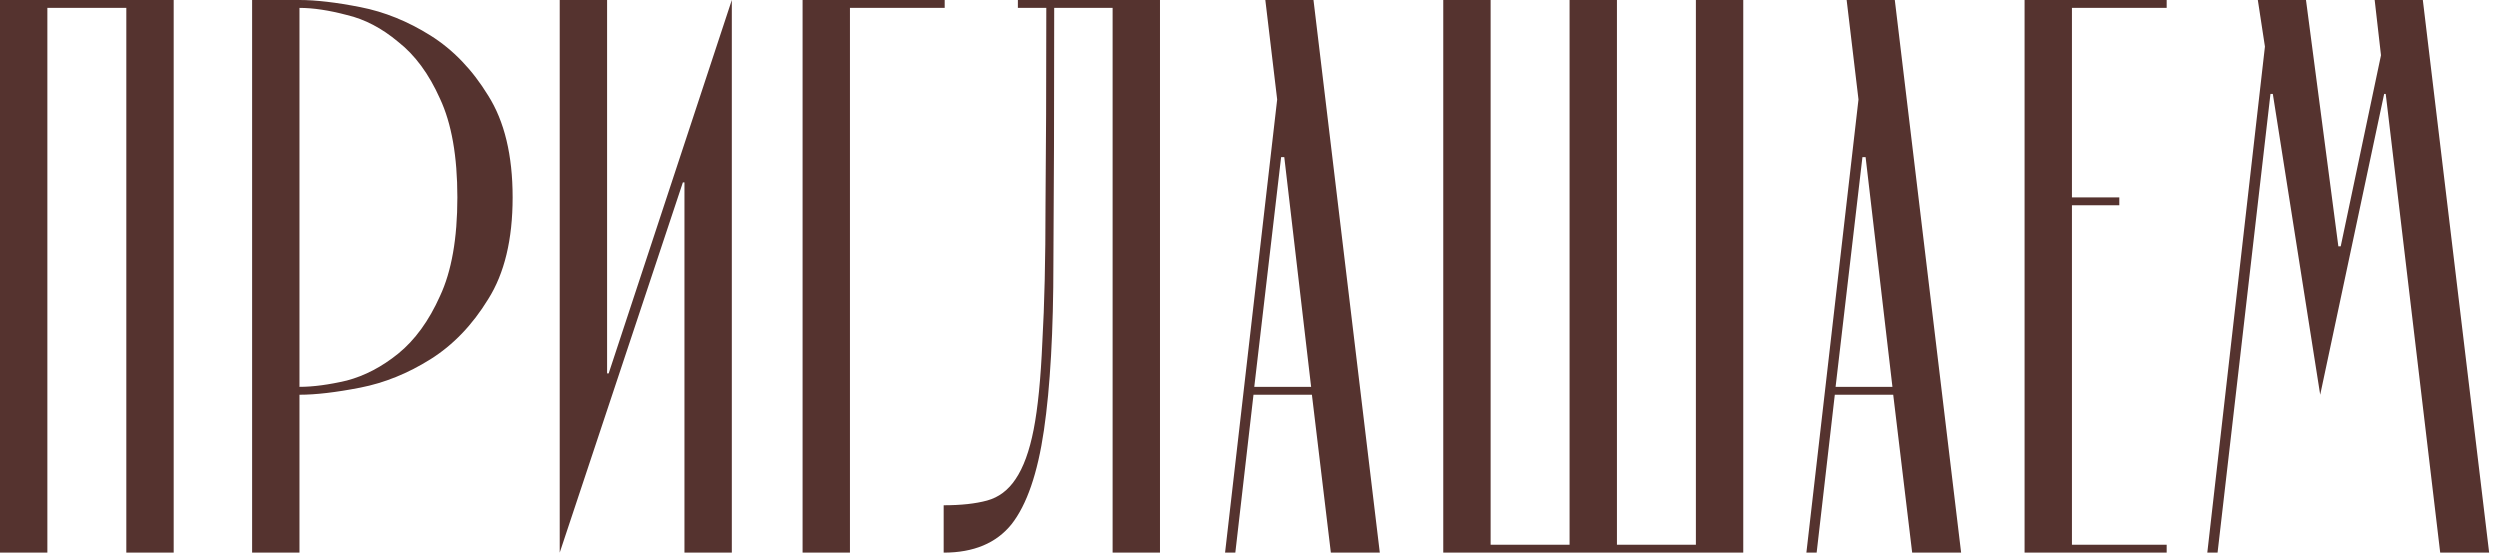
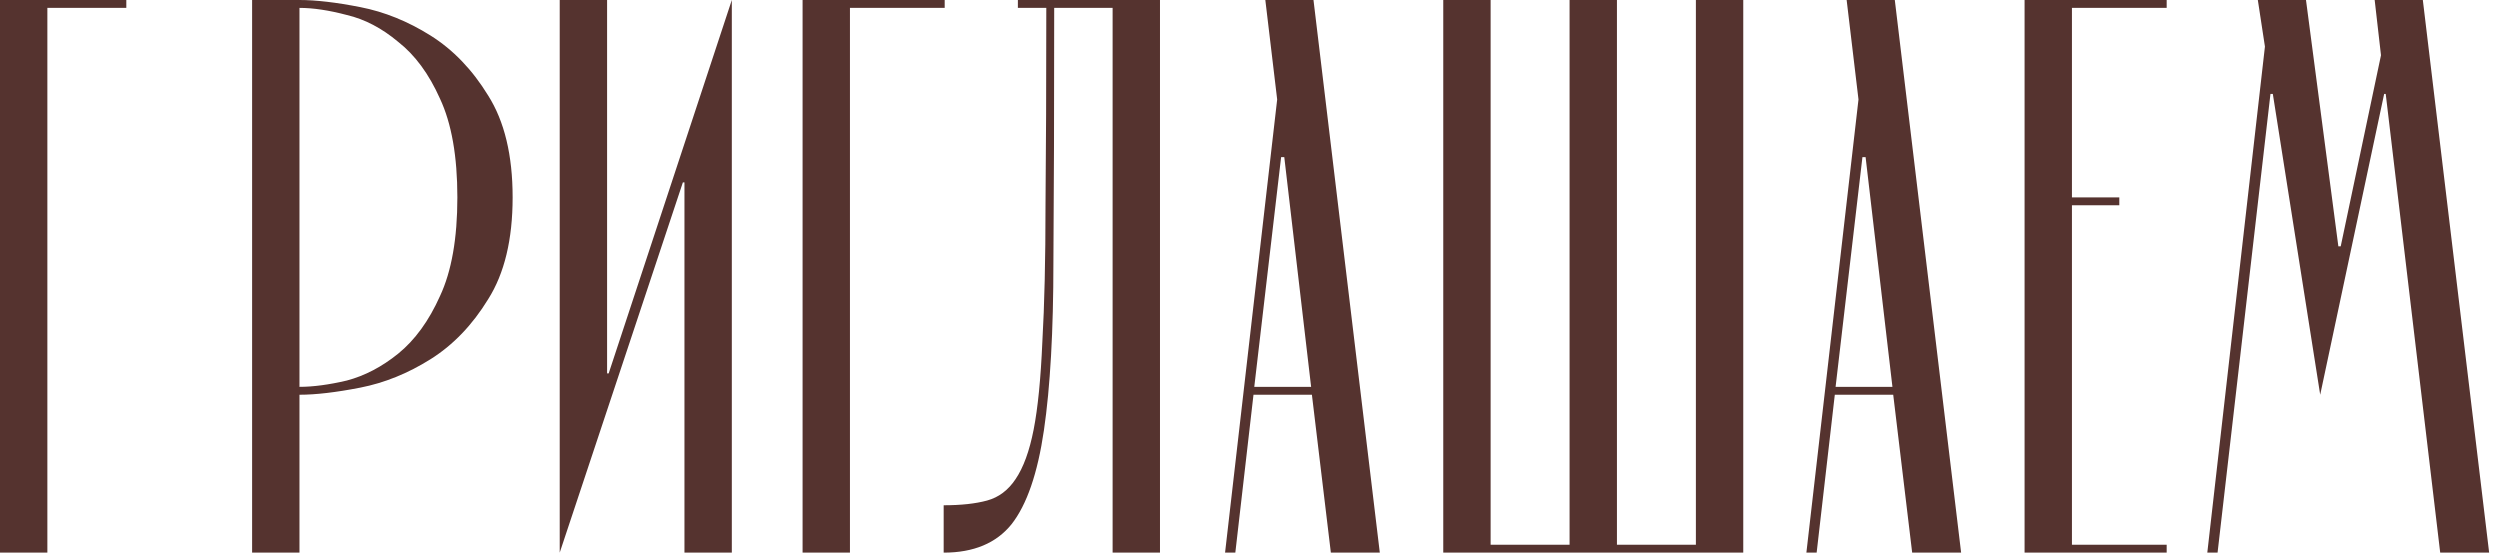
<svg xmlns="http://www.w3.org/2000/svg" width="152" height="34" viewBox="0 0 152 34" fill="none">
-   <path d="M10.56 3.8147e-06V33.6H7.68V0.48H2.88V33.6H0V3.8147e-06H10.56ZM18.208 3.8147e-06C19.2 3.8147e-06 20.432 0.144 21.904 0.432C23.376 0.72 24.8 1.296 26.176 2.16C27.552 3.024 28.72 4.24 29.68 5.808C30.672 7.376 31.168 9.44 31.168 12C31.168 14.56 30.672 16.624 29.68 18.192C28.72 19.76 27.552 20.976 26.176 21.84C24.8 22.704 23.376 23.28 21.904 23.568C20.432 23.856 19.2 24 18.208 24V33.6H15.328V3.8147e-06H18.208ZM18.208 23.52C19.04 23.52 20 23.392 21.088 23.136C22.176 22.848 23.216 22.304 24.208 21.504C25.232 20.672 26.08 19.504 26.752 18C27.456 16.496 27.808 14.496 27.808 12C27.808 9.504 27.456 7.504 26.752 6C26.08 4.496 25.232 3.344 24.208 2.544C23.216 1.712 22.176 1.168 21.088 0.912C20 0.624 19.04 0.48 18.208 0.48V23.52ZM36.911 22.704H37.007L44.495 3.8147e-06V33.6H41.615V11.088H41.519L34.031 33.6V3.8147e-06H36.911V22.704ZM48.797 33.6V3.8147e-06H57.437V0.48H51.677V33.6H48.797ZM67.647 0.48H64.095C64.095 6.56 64.079 11.712 64.047 15.936C64.047 20.128 63.855 23.536 63.471 26.16C63.087 28.784 62.431 30.688 61.503 31.872C60.575 33.024 59.199 33.6 57.375 33.6V30.72C58.431 30.72 59.311 30.624 60.015 30.432C60.719 30.24 61.295 29.808 61.743 29.136C62.223 28.432 62.591 27.424 62.847 26.112C63.103 24.8 63.279 23.024 63.375 20.784C63.503 18.544 63.567 15.776 63.567 12.48C63.599 9.152 63.615 5.152 63.615 0.48H61.887V3.8147e-06H70.527V33.6H67.647V0.48ZM79.764 24H76.212L75.108 33.6H74.484L77.652 6.048L76.932 3.8147e-06H79.86L83.892 33.6H80.916L79.764 24ZM79.716 23.52L78.084 9.552H77.892L76.26 23.52H79.716ZM103.11 33.12V3.8147e-06H105.99V33.6H87.75V3.8147e-06H90.63V33.12H95.43V3.8147e-06H98.31V33.12H103.11ZM115.108 24H111.556L110.452 33.6H109.828L112.996 6.048L112.276 3.8147e-06H115.204L119.236 33.6H116.26L115.108 24ZM115.06 23.52L113.428 9.552H113.236L111.604 23.52H115.06ZM123.094 33.6V3.8147e-06H131.734V0.48H125.974V12H128.854V12.48H125.974V33.12H131.734V33.6H123.094ZM137.708 2.832L137.276 3.8147e-06H140.204L142.172 14.976H142.316L144.764 3.36L144.38 3.8147e-06H147.308L151.34 33.6H148.364L145.052 5.712H144.956L141.068 24L138.188 5.712H138.044L134.828 33.6H134.204L137.708 2.832Z" fill="#55332F" />
+   <path d="M10.56 3.8147e-06H7.68V0.48H2.88V33.6H0V3.8147e-06H10.56ZM18.208 3.8147e-06C19.2 3.8147e-06 20.432 0.144 21.904 0.432C23.376 0.72 24.8 1.296 26.176 2.16C27.552 3.024 28.72 4.24 29.68 5.808C30.672 7.376 31.168 9.44 31.168 12C31.168 14.56 30.672 16.624 29.68 18.192C28.72 19.76 27.552 20.976 26.176 21.84C24.8 22.704 23.376 23.28 21.904 23.568C20.432 23.856 19.2 24 18.208 24V33.6H15.328V3.8147e-06H18.208ZM18.208 23.52C19.04 23.52 20 23.392 21.088 23.136C22.176 22.848 23.216 22.304 24.208 21.504C25.232 20.672 26.08 19.504 26.752 18C27.456 16.496 27.808 14.496 27.808 12C27.808 9.504 27.456 7.504 26.752 6C26.08 4.496 25.232 3.344 24.208 2.544C23.216 1.712 22.176 1.168 21.088 0.912C20 0.624 19.04 0.48 18.208 0.48V23.52ZM36.911 22.704H37.007L44.495 3.8147e-06V33.6H41.615V11.088H41.519L34.031 33.6V3.8147e-06H36.911V22.704ZM48.797 33.6V3.8147e-06H57.437V0.48H51.677V33.6H48.797ZM67.647 0.48H64.095C64.095 6.56 64.079 11.712 64.047 15.936C64.047 20.128 63.855 23.536 63.471 26.16C63.087 28.784 62.431 30.688 61.503 31.872C60.575 33.024 59.199 33.6 57.375 33.6V30.72C58.431 30.72 59.311 30.624 60.015 30.432C60.719 30.24 61.295 29.808 61.743 29.136C62.223 28.432 62.591 27.424 62.847 26.112C63.103 24.8 63.279 23.024 63.375 20.784C63.503 18.544 63.567 15.776 63.567 12.48C63.599 9.152 63.615 5.152 63.615 0.48H61.887V3.8147e-06H70.527V33.6H67.647V0.48ZM79.764 24H76.212L75.108 33.6H74.484L77.652 6.048L76.932 3.8147e-06H79.86L83.892 33.6H80.916L79.764 24ZM79.716 23.52L78.084 9.552H77.892L76.26 23.52H79.716ZM103.11 33.12V3.8147e-06H105.99V33.6H87.75V3.8147e-06H90.63V33.12H95.43V3.8147e-06H98.31V33.12H103.11ZM115.108 24H111.556L110.452 33.6H109.828L112.996 6.048L112.276 3.8147e-06H115.204L119.236 33.6H116.26L115.108 24ZM115.06 23.52L113.428 9.552H113.236L111.604 23.52H115.06ZM123.094 33.6V3.8147e-06H131.734V0.48H125.974V12H128.854V12.48H125.974V33.12H131.734V33.6H123.094ZM137.708 2.832L137.276 3.8147e-06H140.204L142.172 14.976H142.316L144.764 3.36L144.38 3.8147e-06H147.308L151.34 33.6H148.364L145.052 5.712H144.956L141.068 24L138.188 5.712H138.044L134.828 33.6H134.204L137.708 2.832Z" fill="#55332F" />
</svg>